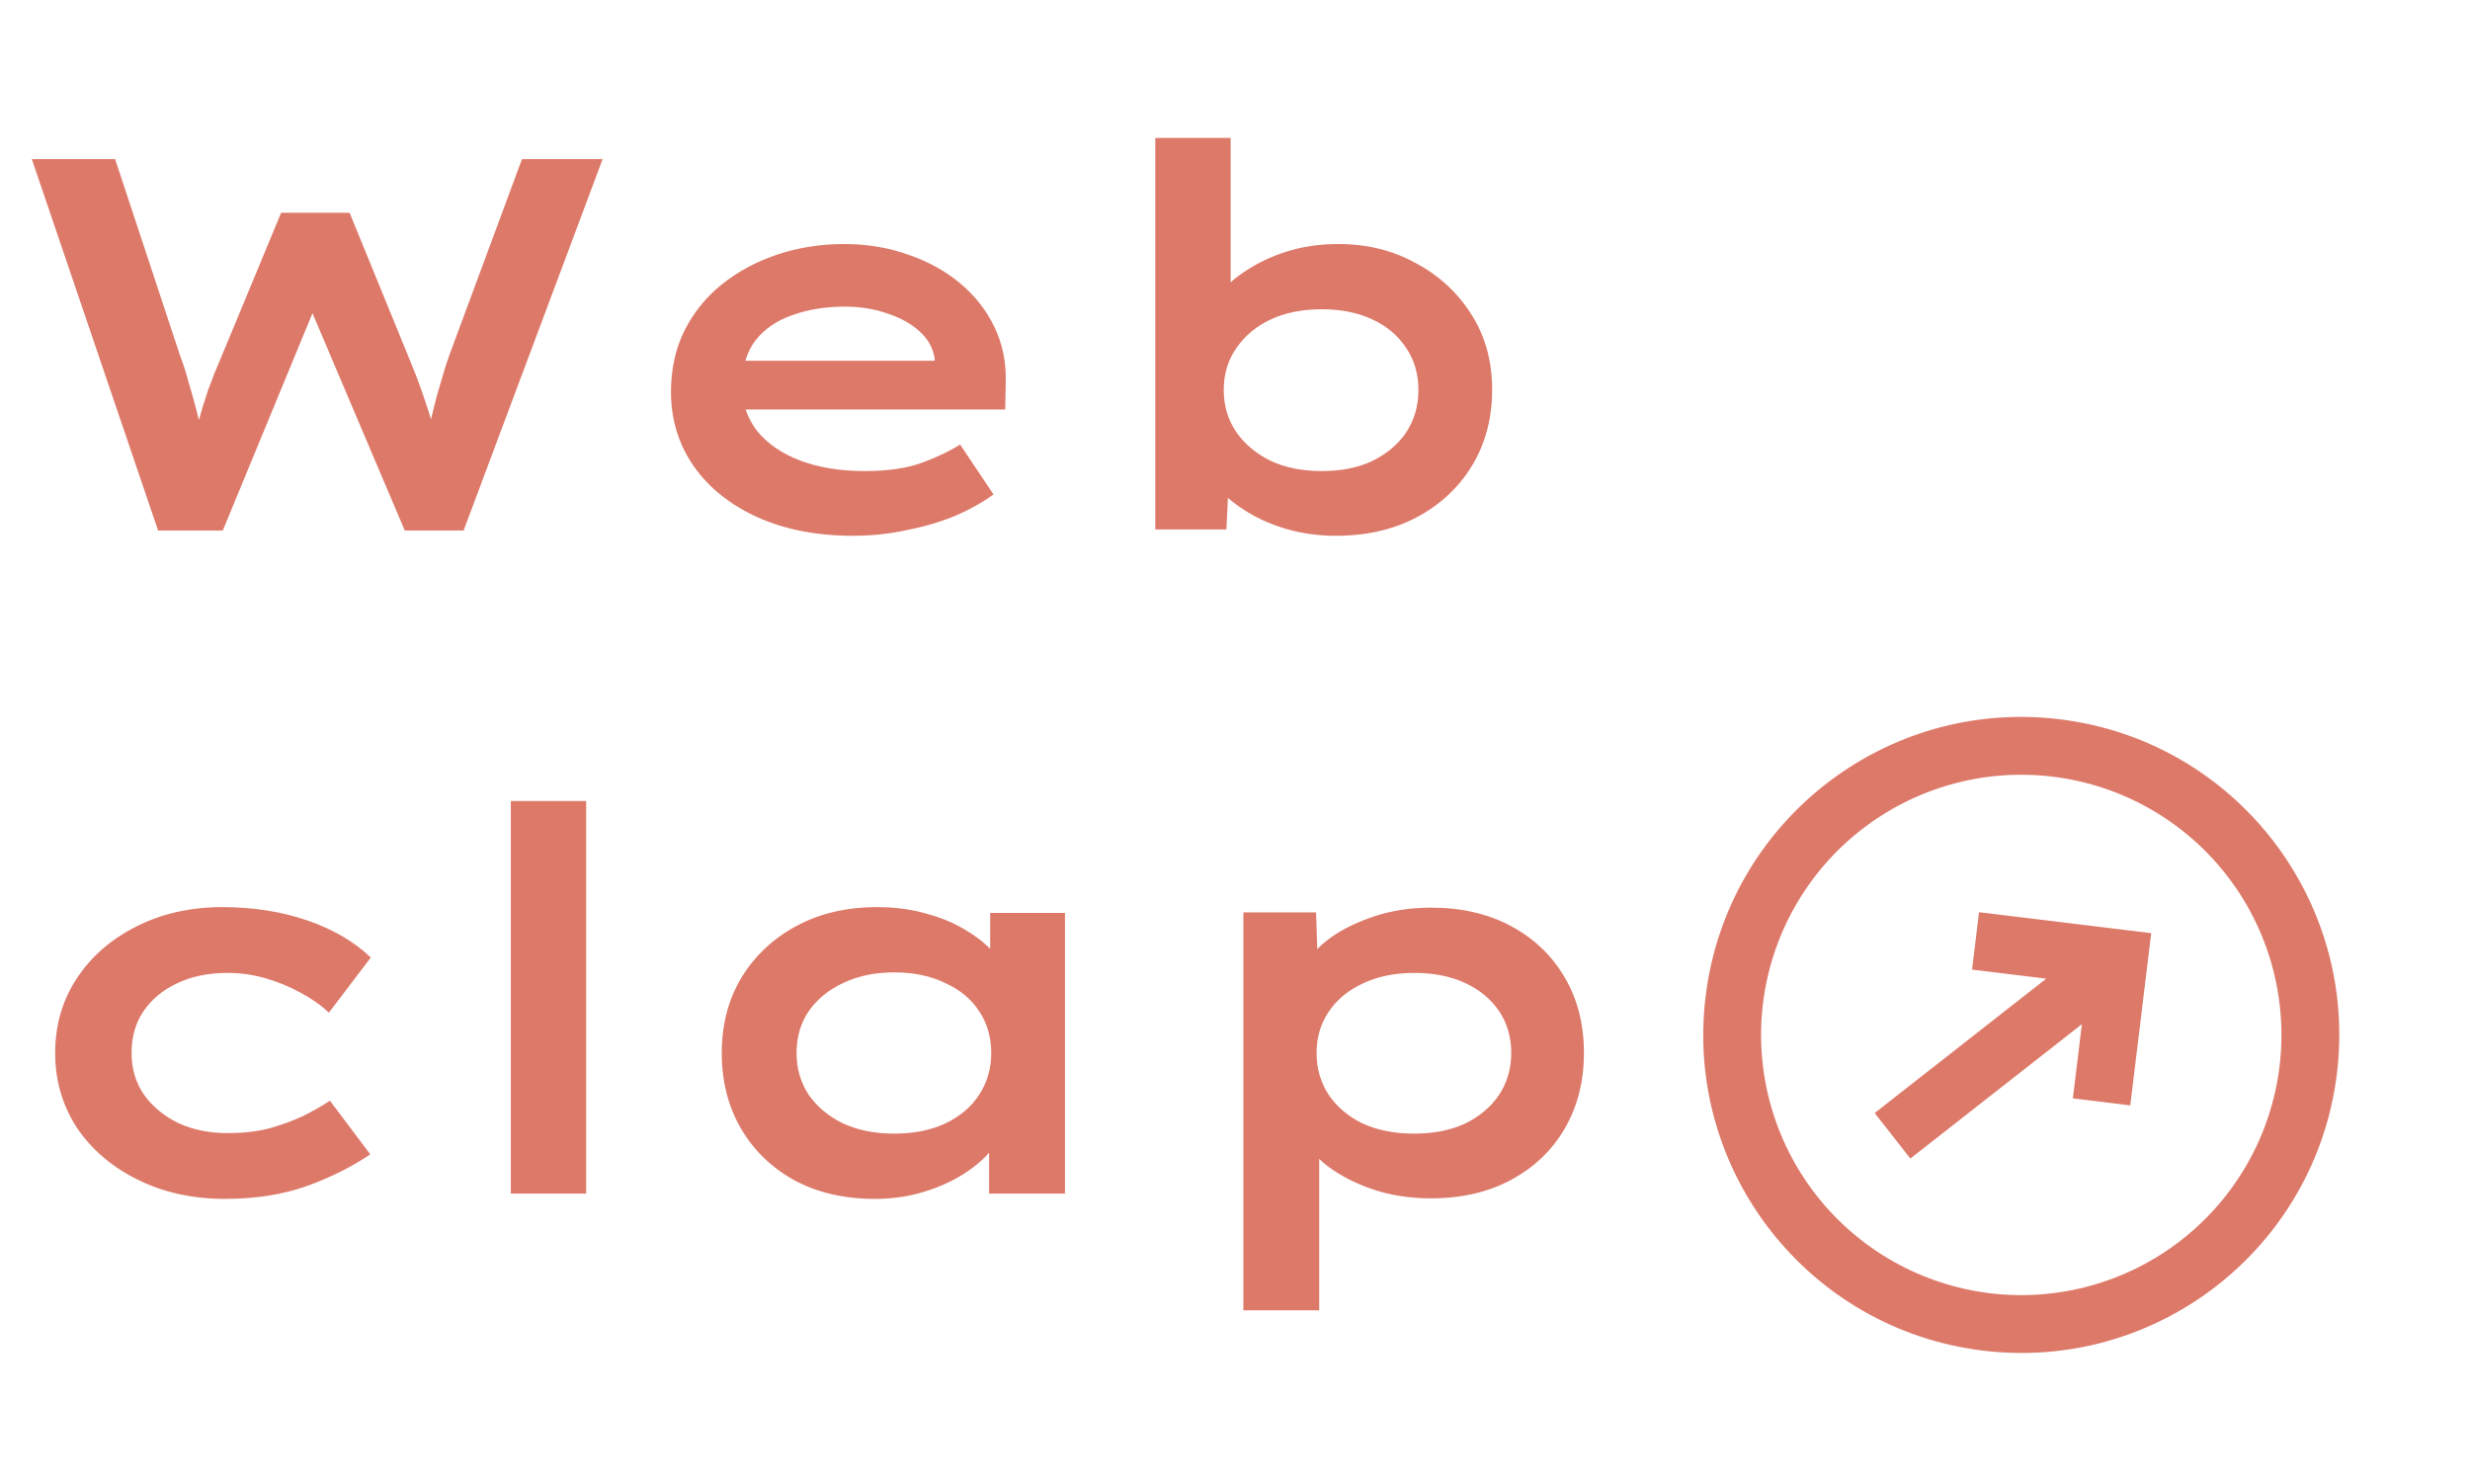
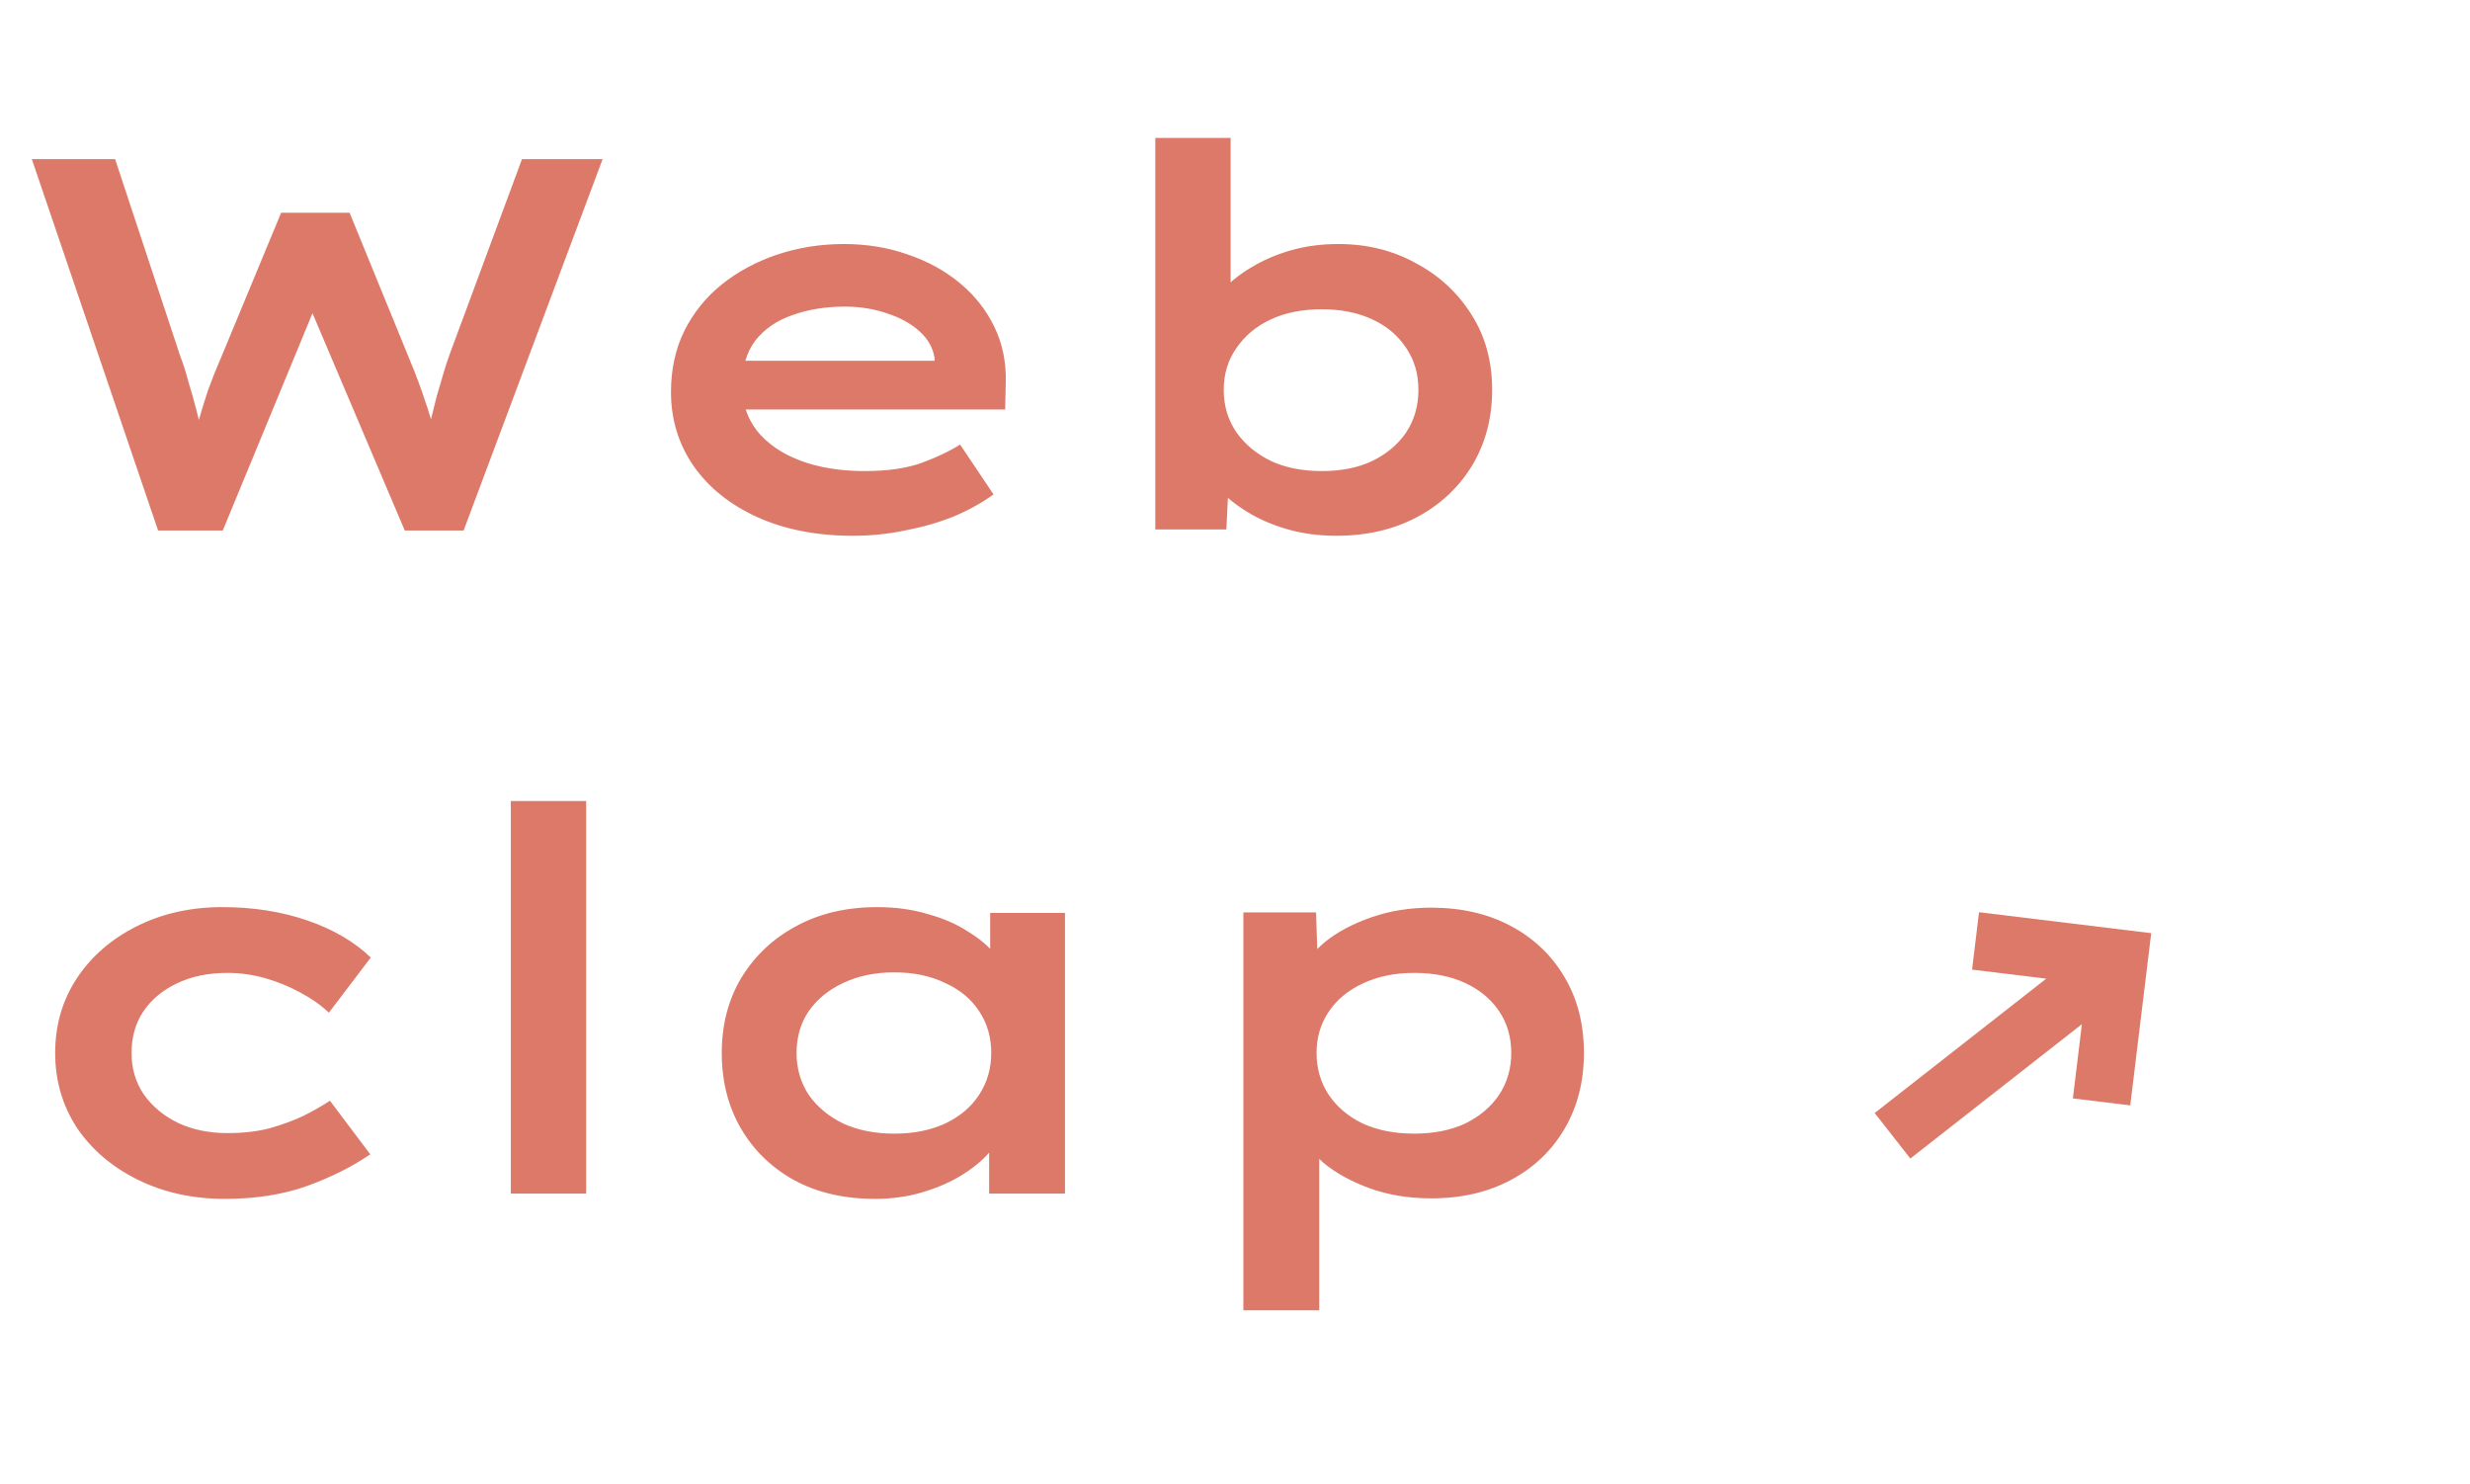
<svg xmlns="http://www.w3.org/2000/svg" width="298" height="179" viewBox="0 0 298 179" fill="none">
  <path d="M19.072 64L3.84 19.2L13.888 19.2L21.76 43.008C22.101 43.861 22.421 44.864 22.72 46.016C23.061 47.125 23.381 48.256 23.68 49.408C23.979 50.56 24.235 51.648 24.448 52.672C24.704 53.696 24.896 54.592 25.024 55.36L22.784 55.296C23.125 54.016 23.467 52.693 23.808 51.328C24.192 49.92 24.619 48.512 25.088 47.104C25.6 45.696 26.155 44.309 26.752 42.944L33.92 25.664H42.176L49.216 42.88C49.813 44.288 50.368 45.717 50.88 47.168C51.392 48.619 51.84 50.005 52.224 51.328C52.651 52.651 52.971 53.867 53.184 54.976L51.072 55.232C51.2 54.464 51.349 53.696 51.52 52.928C51.691 52.117 51.861 51.285 52.032 50.432C52.245 49.579 52.459 48.725 52.672 47.872C52.928 46.976 53.184 46.101 53.44 45.248C53.696 44.352 53.973 43.499 54.272 42.688L62.976 19.2H72.704L55.936 64H48.832L36.928 35.968L38.4 36.096L26.88 64L19.072 64ZM102.906 64.64C98.553 64.64 94.713 63.893 91.385 62.4C88.1 60.907 85.54 58.859 83.706 56.256C81.871 53.611 80.954 50.624 80.954 47.296C80.954 44.565 81.487 42.112 82.553 39.936C83.663 37.717 85.177 35.84 87.097 34.304C89.017 32.768 91.236 31.573 93.754 30.72C96.314 29.867 99.001 29.44 101.818 29.44C104.591 29.44 107.172 29.867 109.562 30.72C111.951 31.531 114.042 32.683 115.834 34.176C117.626 35.669 119.012 37.44 119.994 39.488C120.975 41.536 121.423 43.797 121.338 46.272L121.274 49.408L87.609 49.408L86.138 43.52L113.786 43.52L112.762 44.672L112.762 43.264C112.591 42.027 111.994 40.939 110.97 40C109.946 39.061 108.644 38.336 107.066 37.824C105.487 37.269 103.78 36.992 101.946 36.992C99.599 36.992 97.487 37.333 95.609 38.016C93.732 38.656 92.239 39.68 91.129 41.088C90.063 42.496 89.529 44.331 89.529 46.592C89.529 48.597 90.127 50.389 91.322 51.968C92.559 53.504 94.287 54.699 96.505 55.552C98.767 56.405 101.37 56.832 104.314 56.832C107.13 56.832 109.455 56.491 111.29 55.808C113.124 55.125 114.639 54.4 115.834 53.632L119.866 59.648C118.458 60.672 116.836 61.568 115.002 62.336C113.167 63.061 111.226 63.616 109.178 64C107.13 64.427 105.039 64.64 102.906 64.64ZM161.208 64.64C159.161 64.64 157.219 64.384 155.385 63.872C153.593 63.36 151.993 62.677 150.585 61.824C149.177 60.971 148.025 60.053 147.128 59.072C146.233 58.091 145.657 57.152 145.401 56.256L148.345 55.936L147.961 63.872H139.385V16.64L148.473 16.64V38.08L145.785 37.824C146.083 36.885 146.681 35.925 147.577 34.944C148.473 33.963 149.603 33.067 150.969 32.256C152.377 31.403 153.955 30.72 155.705 30.208C157.497 29.696 159.417 29.44 161.465 29.44C164.921 29.44 168.035 30.208 170.809 31.744C173.625 33.237 175.865 35.307 177.529 37.952C179.193 40.555 180.025 43.584 180.025 47.04C180.025 50.453 179.214 53.504 177.593 56.192C175.971 58.837 173.753 60.907 170.937 62.4C168.121 63.893 164.878 64.64 161.208 64.64ZM159.481 56.832C161.827 56.832 163.854 56.427 165.561 55.616C167.31 54.763 168.675 53.611 169.657 52.16C170.638 50.667 171.129 48.96 171.129 47.04C171.129 45.12 170.638 43.435 169.657 41.984C168.675 40.491 167.31 39.339 165.561 38.528C163.811 37.717 161.785 37.312 159.481 37.312C157.134 37.312 155.086 37.717 153.337 38.528C151.587 39.339 150.201 40.491 149.177 41.984C148.153 43.435 147.641 45.12 147.641 47.04C147.641 48.96 148.153 50.667 149.177 52.16C150.201 53.611 151.587 54.763 153.337 55.616C155.086 56.427 157.134 56.832 159.481 56.832ZM27.136 144.64C23.253 144.64 19.755 143.872 16.64 142.336C13.525 140.8 11.072 138.709 9.28 136.064C7.531 133.376 6.656 130.368 6.656 127.04C6.656 123.669 7.531 120.661 9.28 118.016C11.029 115.371 13.44 113.28 16.512 111.744C19.584 110.208 23.019 109.44 26.816 109.44C30.528 109.44 33.941 109.973 37.056 111.04C40.171 112.107 42.731 113.6 44.736 115.52L39.68 122.176C38.741 121.28 37.589 120.469 36.224 119.744C34.901 119.019 33.493 118.443 32 118.016C30.507 117.589 28.992 117.376 27.456 117.376C25.109 117.376 23.061 117.803 21.312 118.656C19.605 119.467 18.261 120.597 17.28 122.048C16.341 123.456 15.872 125.12 15.872 127.04C15.872 128.917 16.363 130.581 17.344 132.032C18.368 133.483 19.755 134.635 21.504 135.488C23.253 136.299 25.237 136.704 27.456 136.704C29.333 136.704 31.019 136.512 32.512 136.128C34.005 135.701 35.349 135.211 36.544 134.656C37.739 134.059 38.827 133.44 39.808 132.8L44.672 139.264C42.496 140.757 39.936 142.037 36.992 143.104C34.091 144.128 30.805 144.64 27.136 144.64ZM61.63 144L61.63 96.64H70.718L70.718 144H61.63ZM105.575 144.64C101.863 144.64 98.62 143.893 95.847 142.4C93.073 140.864 90.918 138.773 89.382 136.128C87.847 133.483 87.079 130.453 87.079 127.04C87.079 123.627 87.868 120.597 89.447 117.952C91.068 115.307 93.265 113.237 96.038 111.744C98.855 110.208 102.119 109.44 105.831 109.44C108.049 109.44 110.076 109.717 111.911 110.272C113.788 110.784 115.409 111.488 116.775 112.384C118.183 113.237 119.313 114.197 120.167 115.264C121.02 116.288 121.532 117.291 121.703 118.272L119.463 118.4V110.144H128.487V144H119.335V134.976L121.191 135.424C121.063 136.533 120.551 137.621 119.655 138.688C118.801 139.755 117.671 140.736 116.263 141.632C114.855 142.528 113.233 143.253 111.399 143.808C109.564 144.363 107.623 144.64 105.575 144.64ZM107.879 136.768C110.225 136.768 112.273 136.363 114.023 135.552C115.815 134.699 117.18 133.547 118.119 132.096C119.1 130.603 119.591 128.917 119.591 127.04C119.591 125.12 119.1 123.435 118.119 121.984C117.18 120.533 115.815 119.403 114.023 118.592C112.273 117.739 110.225 117.312 107.879 117.312C105.575 117.312 103.527 117.739 101.735 118.592C99.985 119.403 98.599 120.533 97.575 121.984C96.593 123.435 96.103 125.12 96.103 127.04C96.103 128.917 96.593 130.603 97.575 132.096C98.599 133.547 99.985 134.699 101.735 135.552C103.527 136.363 105.575 136.768 107.879 136.768ZM150.01 158.08V110.08H158.778L159.034 117.76L157.37 117.184C157.668 115.904 158.543 114.688 159.994 113.536C161.444 112.384 163.279 111.424 165.498 110.656C167.716 109.888 170.106 109.504 172.666 109.504C176.335 109.504 179.556 110.251 182.33 111.744C185.103 113.237 187.258 115.307 188.794 117.952C190.33 120.555 191.098 123.584 191.098 127.04C191.098 130.453 190.33 133.483 188.794 136.128C187.258 138.773 185.103 140.843 182.33 142.336C179.556 143.829 176.335 144.576 172.666 144.576C169.978 144.576 167.503 144.171 165.242 143.36C163.023 142.549 161.167 141.525 159.674 140.288C158.223 139.008 157.348 137.749 157.05 136.512L159.162 135.616V158.08H150.01ZM170.618 136.768C172.964 136.768 175.012 136.363 176.762 135.552C178.511 134.699 179.876 133.547 180.858 132.096C181.839 130.603 182.33 128.917 182.33 127.04C182.33 125.12 181.839 123.435 180.858 121.984C179.876 120.533 178.511 119.403 176.762 118.592C175.012 117.781 172.964 117.376 170.618 117.376C168.271 117.376 166.202 117.803 164.41 118.656C162.66 119.467 161.295 120.597 160.314 122.048C159.332 123.499 158.842 125.163 158.842 127.04C158.842 128.917 159.332 130.603 160.314 132.096C161.295 133.547 162.66 134.699 164.41 135.552C166.202 136.363 168.271 136.768 170.618 136.768Z" fill="#DD7969" />
  <path d="M250.088 132.518L257.011 133.36L259.54 112.582L238.765 110.055L237.925 116.982L246.873 118.072L226.177 134.281L230.478 139.773L251.174 123.564L250.088 132.518Z" fill="#DD7969" />
-   <path fill-rule="evenodd" clip-rule="evenodd" d="M281.946 129.492C284.504 108.457 269.527 89.334 248.492 86.776C227.457 84.219 208.334 99.195 205.776 120.23C203.219 141.266 218.195 160.388 239.23 162.946C260.266 165.504 279.388 150.527 281.946 129.492ZM275.022 128.65C276.027 120.386 273.708 112.061 268.575 105.506C263.441 98.952 255.915 94.705 247.65 93.7C239.386 92.695 231.061 95.014 224.506 100.148C217.952 105.281 213.705 112.808 212.7 121.072C211.695 129.337 214.014 137.662 219.148 144.216C224.281 150.771 231.808 155.017 240.072 156.022C248.337 157.027 256.662 154.708 263.216 149.575C269.771 144.441 274.018 136.915 275.022 128.65Z" fill="#DD7969" />
</svg>